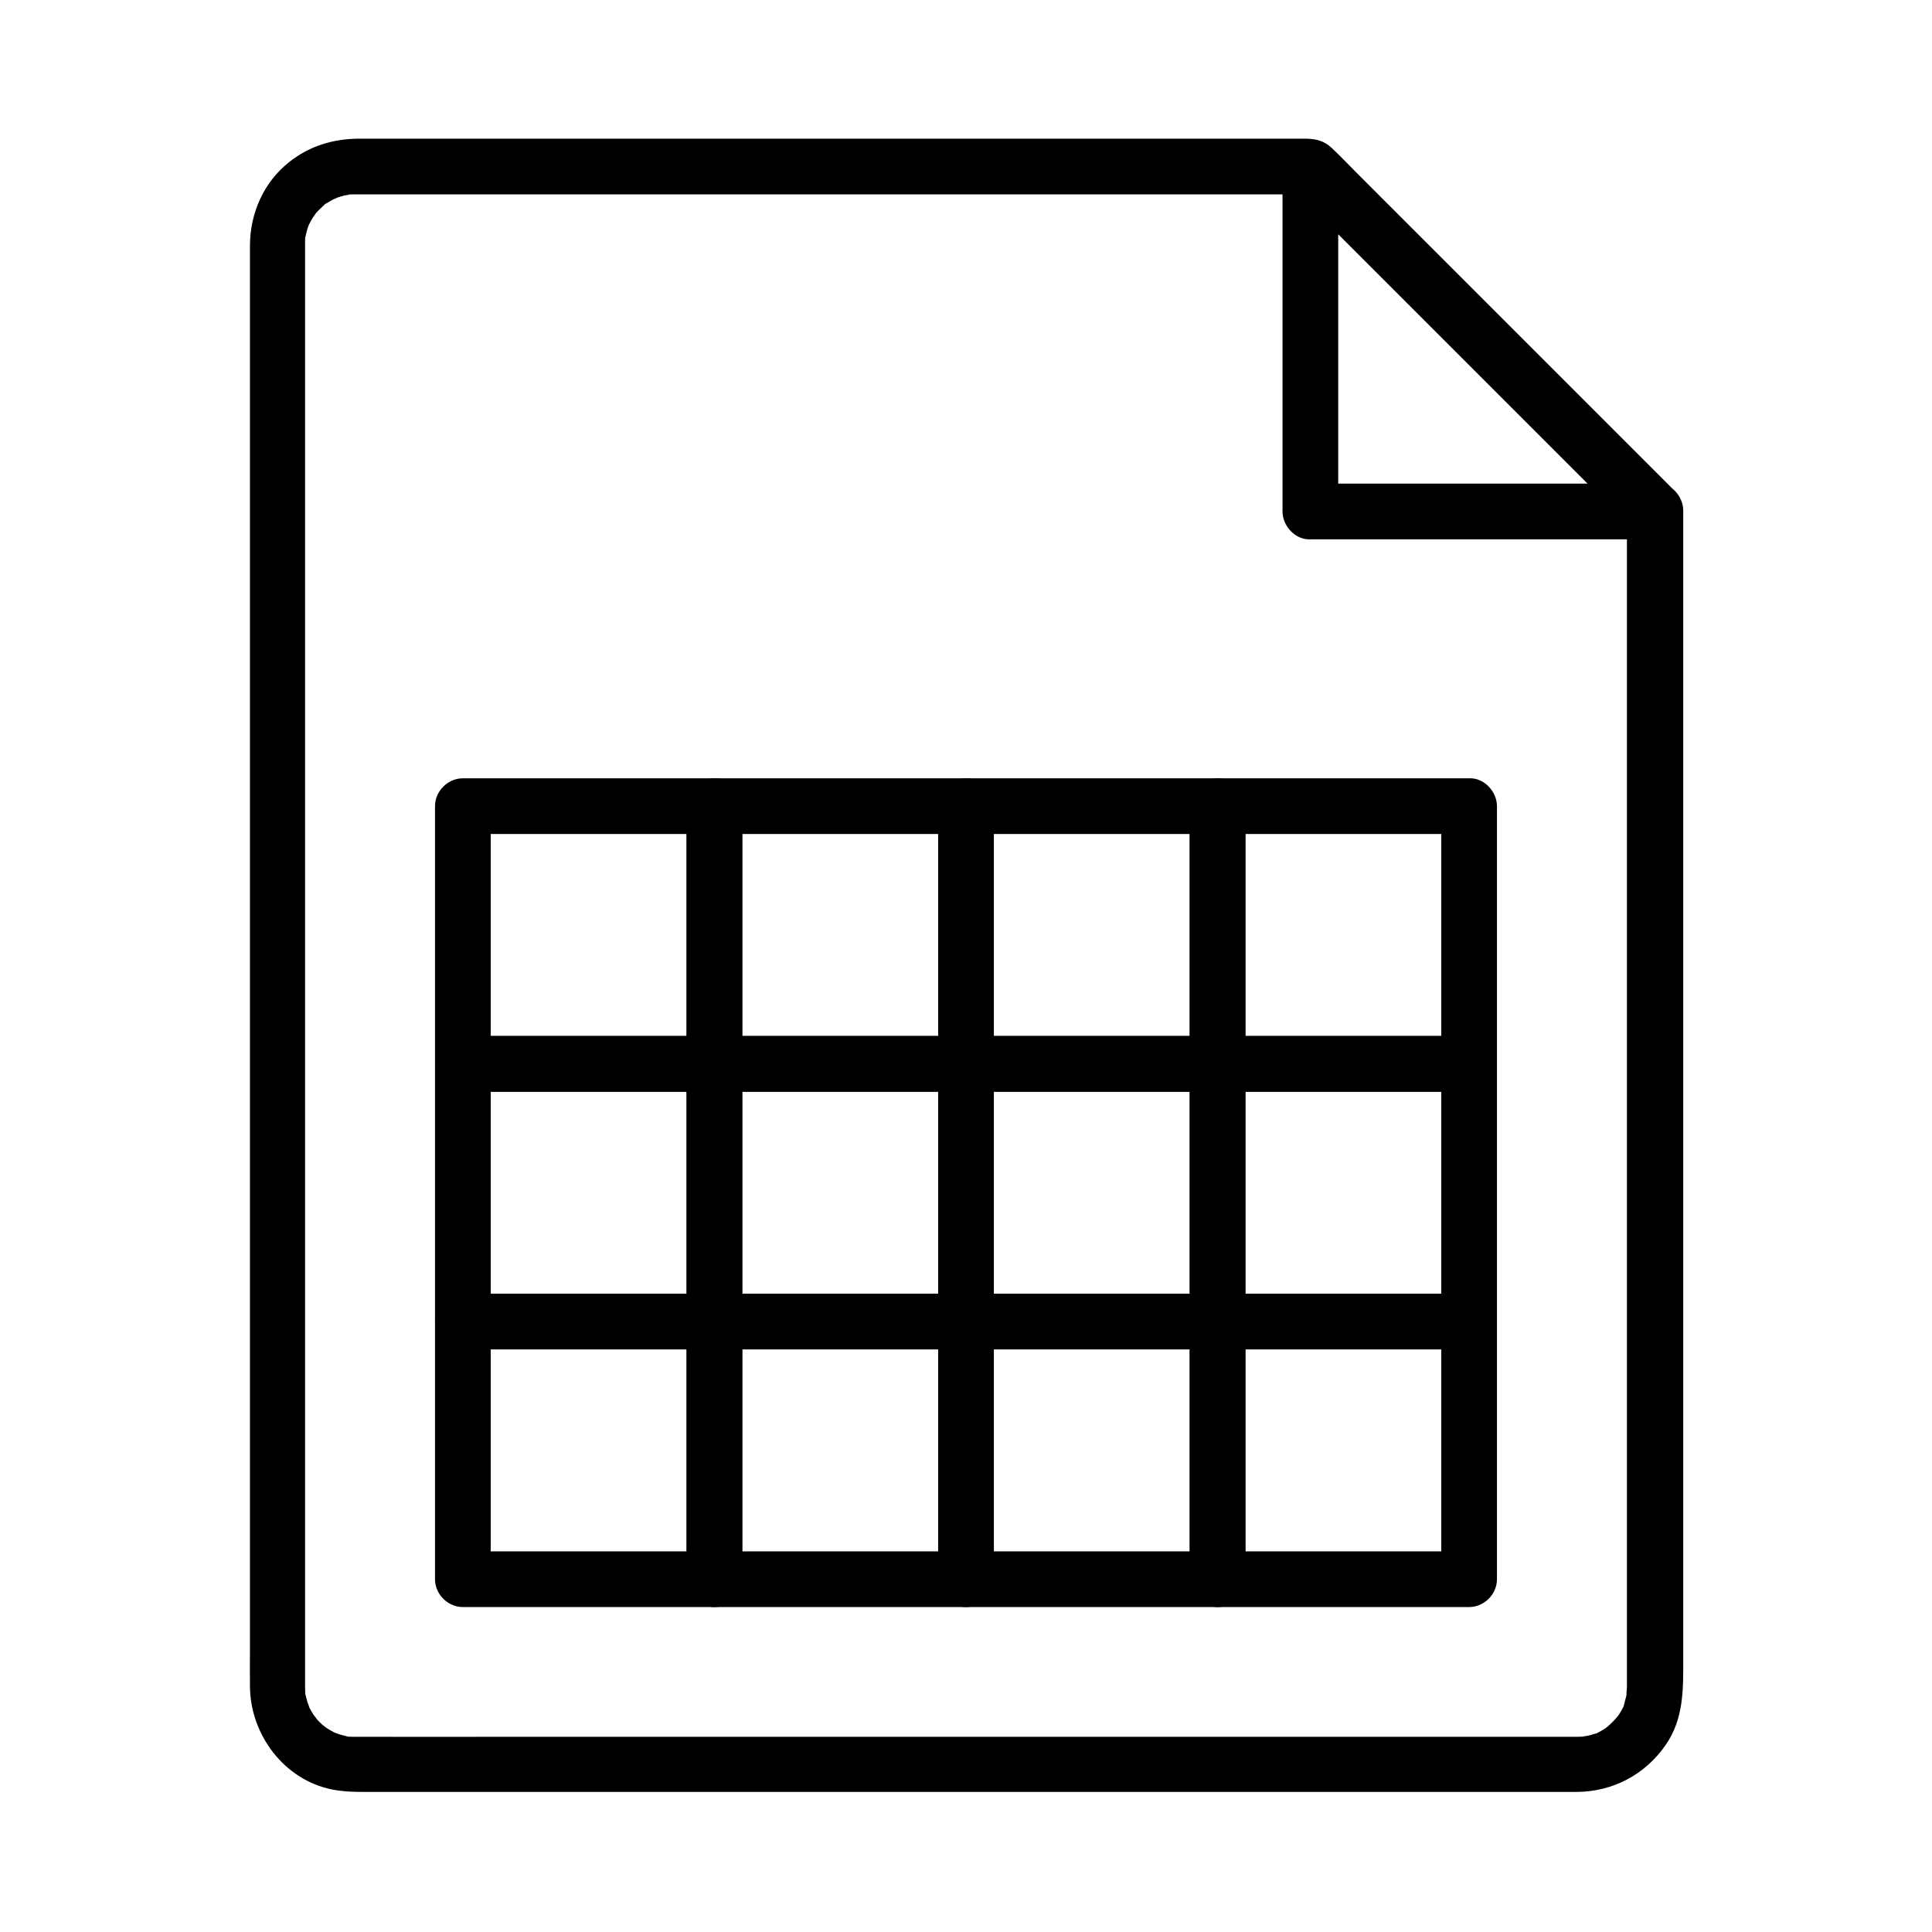
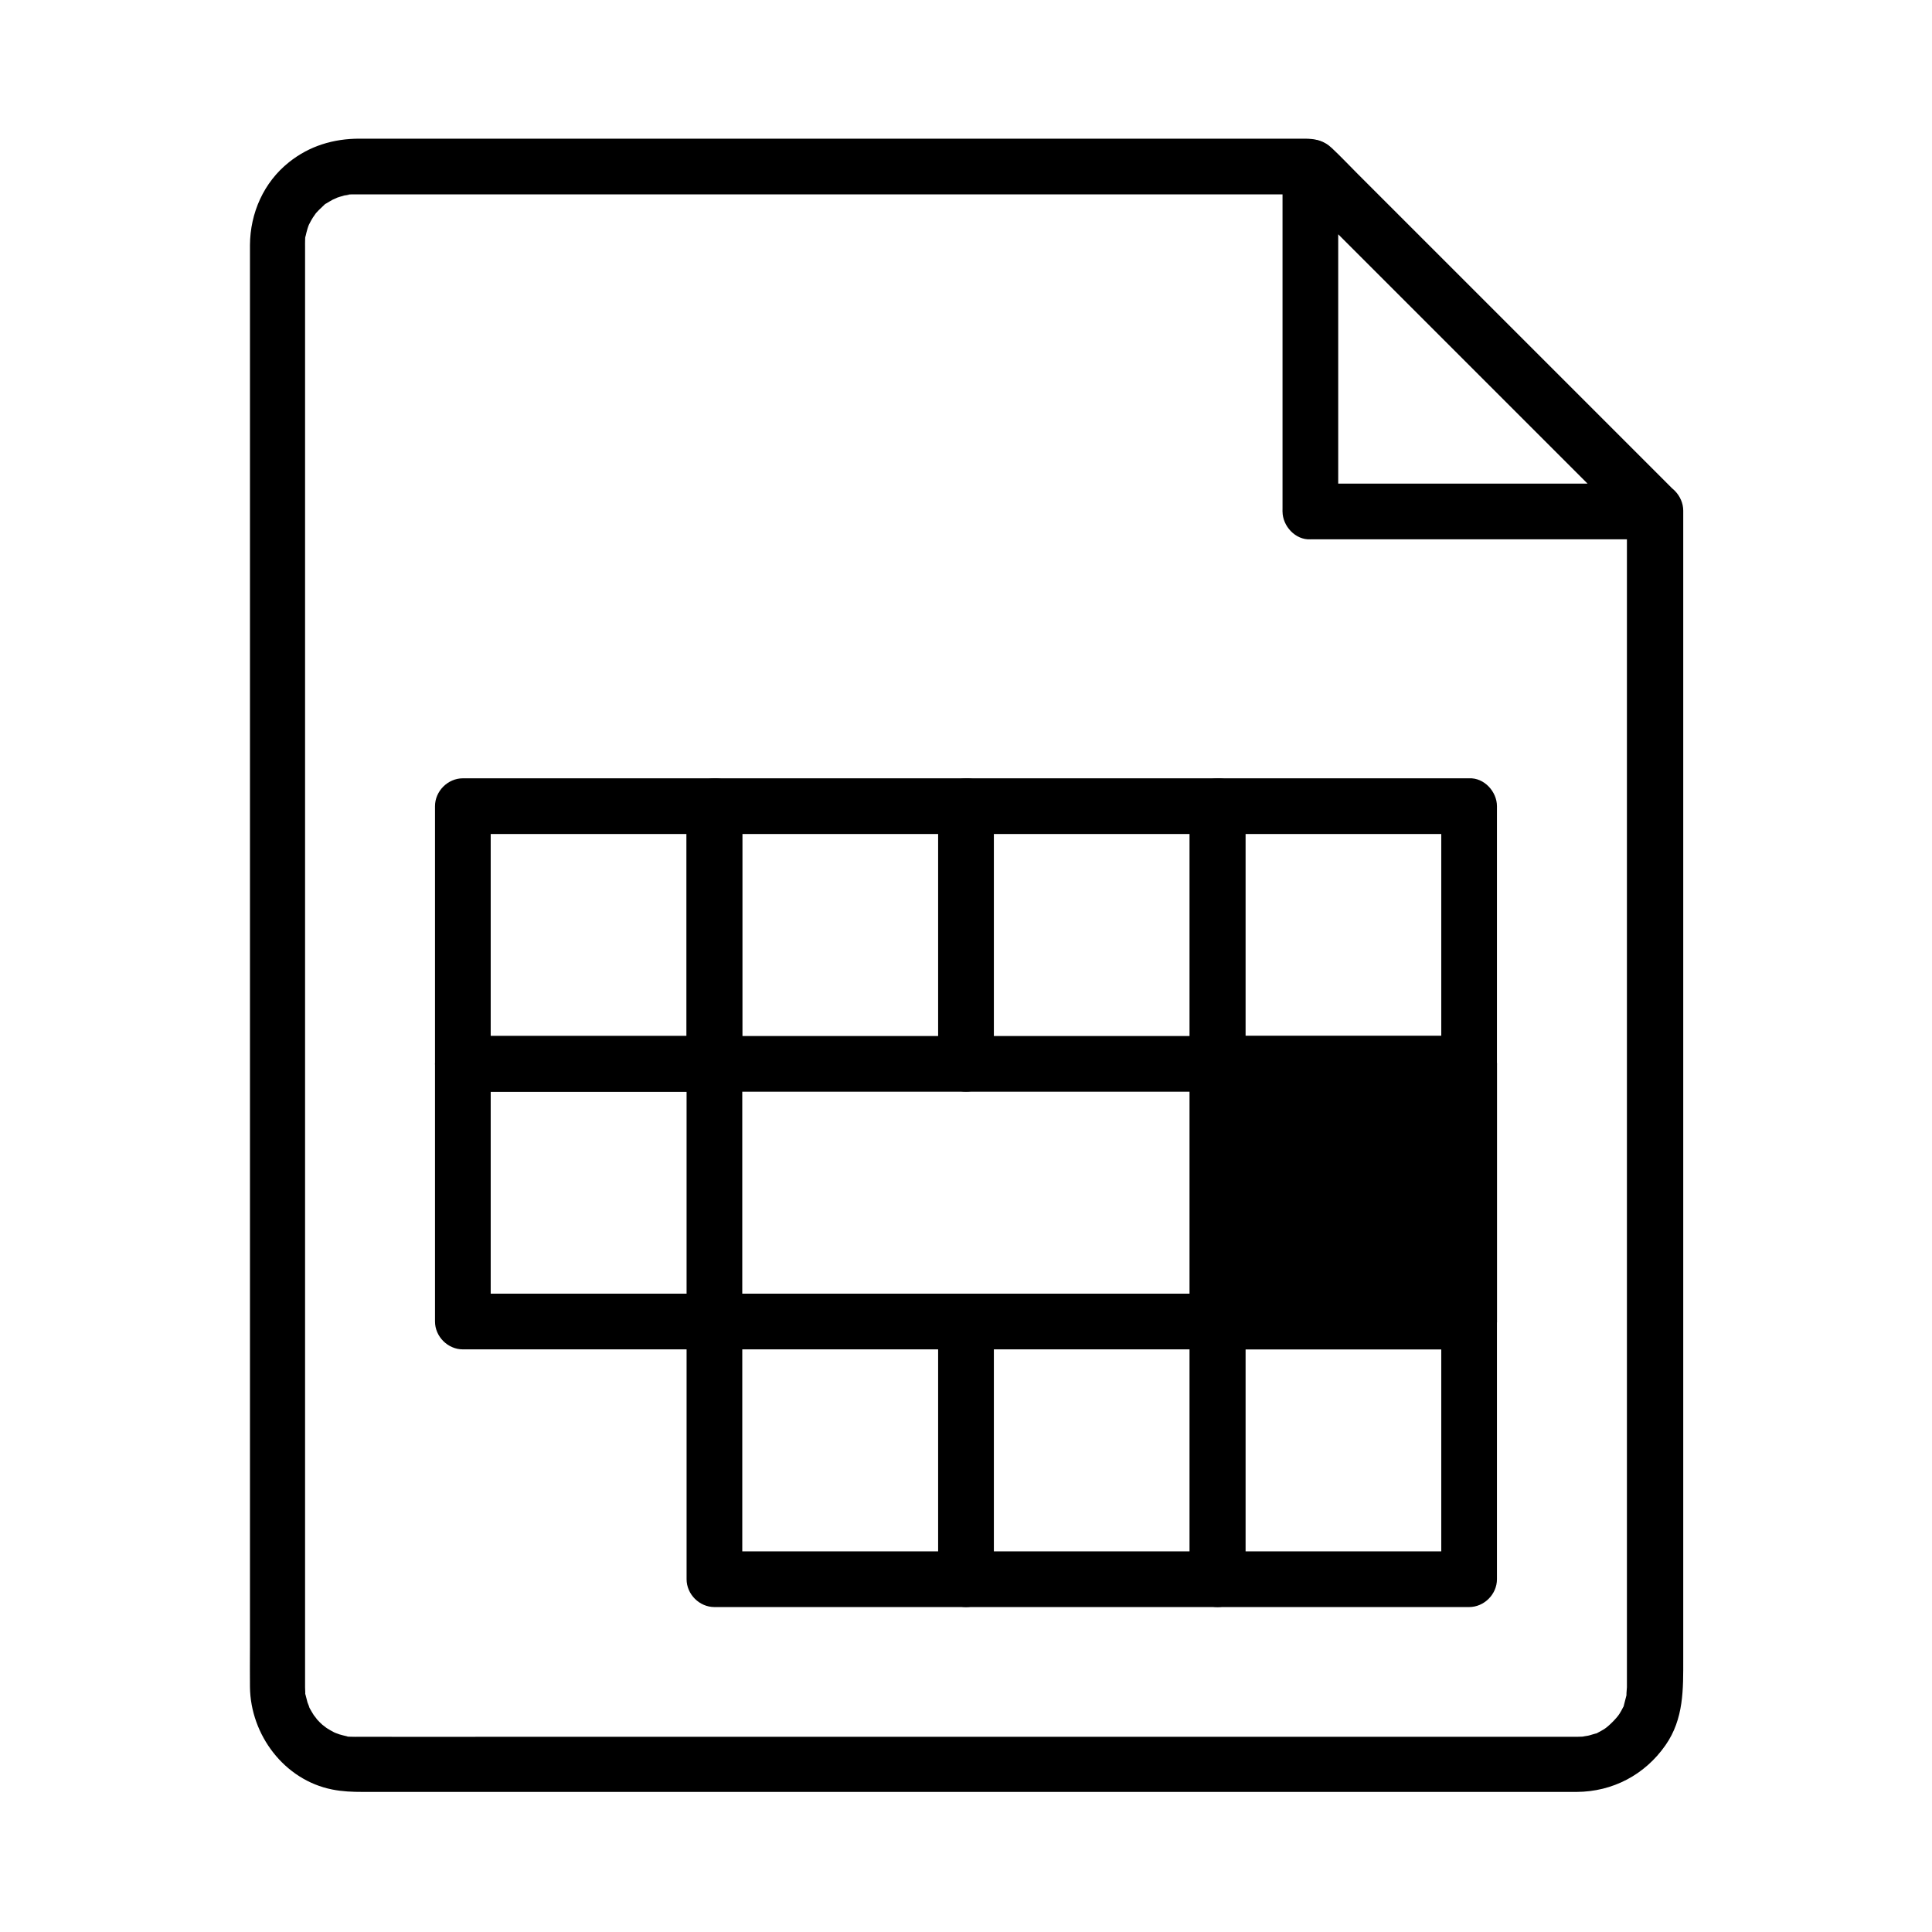
<svg xmlns="http://www.w3.org/2000/svg" fill="#000000" width="800px" height="800px" version="1.1" viewBox="144 144 512 512">
  <g>
    <path d="m575.15 279.55v34.242 80.984 94.906 75.816 20.91 4.379 0.344c0 0.441-0.297 3.102 0 1.523-0.195 1.082-0.543 2.117-0.789 3.199-0.492 1.918 0.688-1.082-0.246 0.641-0.297 0.59-0.59 1.133-0.934 1.672-0.688 1.133-2.953 3.394-4.082 4.082-0.543 0.344-1.133 0.641-1.672 0.934-1.723 0.934 1.277-0.246-0.641 0.246-0.641 0.148-1.23 0.395-1.918 0.543-0.246 0.051-2.363 0.344-0.688 0.195-0.688 0.051-1.426 0.098-2.117 0.098h-1.031-5.363-22.141-76.359-94.957-82.953c-13.578 0-27.16 0.051-40.738 0h-0.59c2.41 0.051-3.738-0.051-1.379-0.051-2.016 0 1.23 0.395-0.688-0.098-0.641-0.148-1.277-0.297-1.918-0.492-0.195-0.051-2.164-0.836-0.688-0.195-1.18-0.543-2.262-1.18-3.344-1.918 1.328 0.887-0.344-0.297-0.492-0.441-0.492-0.441-0.934-0.887-1.379-1.379-0.148-0.195-1.328-1.82-0.441-0.492-0.344-0.543-0.738-1.082-1.031-1.625-0.344-0.543-0.641-1.133-0.887-1.723 0.688 1.523-0.098-0.492-0.195-0.688-0.195-0.641-0.297-1.277-0.492-1.918-0.492-1.918-0.098 1.328-0.098-0.688 0-0.441-0.051-0.934-0.051-1.379v-0.688-11.906-59.09-88.02-94.711-80.688-44.477-2.902-0.098c-0.051 2.754 0.051-4.133 0.051-1.379 0-2.016-0.395 1.23 0.098-0.688 0.148-0.641 0.297-1.277 0.492-1.918 0.148-0.395 0.246-0.836 0.441-1.23-0.344 0.738-0.344 0.738 0.051-0.051 0.297-0.59 0.59-1.133 0.934-1.672 0.098-0.148 1.328-1.871 0.344-0.59 0.789-1.031 1.723-1.871 2.656-2.754 1.426-1.328-1.133 0.543 0.543-0.395 0.543-0.297 1.082-0.688 1.672-0.984 0.195-0.098 2.117-0.887 0.59-0.344 0.836-0.297 1.672-0.543 2.508-0.789 0.246-0.051 2.363-0.297 0.688-0.195 0.441-0.051 0.887-0.098 1.379-0.098h0.738 0.395 1.871 7.43 69.125 94.316 69.914 10.332c-1.723-0.738-3.492-1.426-5.215-2.164 10.332 10.332 20.613 20.613 30.945 30.945 16.336 16.336 32.719 32.719 49.051 49.051 3.738 3.738 7.527 7.527 11.266 11.266 2.805 2.805 7.625 2.805 10.43 0 2.805-2.805 2.805-7.625 0-10.43l-83.984-83.984c-2.312-2.312-4.574-4.723-6.938-6.938-2.164-2.066-4.527-2.508-7.281-2.508h-21.695-40.492-50.773-52.691-46.148-31.242-7.379c-6.887 0-13.285 1.918-18.695 6.25-6.691 5.312-10.281 13.48-10.332 21.941v4.231 21.008 34.586 44.477 50.625 53.137 51.957 47.086 38.328 26.32c0 3.445-0.051 6.938 0 10.383 0.148 12.695 9.102 24.648 21.797 27.16 2.707 0.543 5.363 0.641 8.117 0.641h19.387 35.426 46.348 52.152 52.547 48.316 38.719 23.961 4.82c9.543-0.051 18.055-4.527 23.52-12.348 4.922-7.035 4.723-14.906 4.723-22.926v-26.812-40.934-49.891-53.086-50.773-42.902-29.422-10.48c0-3.836-3.394-7.578-7.379-7.379-4.148 0.391-7.543 3.488-7.543 7.621z" />
    <path d="m498.64 279.55v-30.898-49.004-11.367c-4.184 1.723-8.414 3.492-12.594 5.215 10.332 10.332 20.613 20.613 30.945 30.945 16.336 16.336 32.719 32.719 49.051 49.051l11.266 11.266c1.723-4.184 3.492-8.414 5.215-12.594h-30.898-49.004-11.367c-3.836 0-7.578 3.394-7.379 7.379 0.195 3.984 3.246 7.379 7.379 7.379h30.898 49.004 11.367c6.394 0 9.742-8.07 5.215-12.594-10.332-10.332-20.613-20.613-30.945-30.945-16.336-16.336-32.719-32.719-49.051-49.051-3.738-3.738-7.527-7.527-11.266-11.266-4.527-4.527-12.594-1.18-12.594 5.215v30.898 49.004 11.367c0 3.836 3.394 7.578 7.379 7.379 3.984-0.195 7.379-3.246 7.379-7.379z" />
    <path d="m392.62 494.22v59.828 8.461l7.379-7.379h-58.352-8.316c2.461 2.461 4.922 4.922 7.379 7.379v-59.828-8.461c-2.461 2.461-4.922 4.922-7.379 7.379h58.352 8.316c3.836 0 7.578-3.394 7.379-7.379-0.195-3.984-3.246-7.379-7.379-7.379h-58.352-8.316c-3.984 0-7.379 3.394-7.379 7.379v59.828 8.461c0 3.984 3.394 7.379 7.379 7.379h58.352 8.316c3.984 0 7.379-3.394 7.379-7.379v-59.828-8.461c0-3.836-3.394-7.578-7.379-7.379-3.984 0.195-7.379 3.246-7.379 7.379z" />
    <path d="m459.29 494.22v59.828 8.461c2.461-2.461 4.922-4.922 7.379-7.379h-58.352-8.316c2.461 2.461 4.922 4.922 7.379 7.379v-59.828-8.461l-7.379 7.379h58.352 8.316c3.836 0 7.578-3.394 7.379-7.379-0.195-3.984-3.246-7.379-7.379-7.379h-58.352-8.316c-3.984 0-7.379 3.394-7.379 7.379v59.828 8.461c0 3.984 3.394 7.379 7.379 7.379h58.352 8.316c3.984 0 7.379-3.394 7.379-7.379v-59.828-8.461c0-3.836-3.394-7.578-7.379-7.379-3.984 0.195-7.379 3.246-7.379 7.379z" />
    <path d="m525.95 494.22v59.828 8.461c2.461-2.461 4.922-4.922 7.379-7.379h-58.352-8.316l7.379 7.379v-59.828-8.461c-2.461 2.461-4.922 4.922-7.379 7.379h58.352 8.316c3.836 0 7.578-3.394 7.379-7.379-0.195-3.984-3.246-7.379-7.379-7.379h-58.352-8.316c-3.984 0-7.379 3.394-7.379 7.379v59.828 8.461c0 3.984 3.394 7.379 7.379 7.379h58.352 8.316c3.984 0 7.379-3.394 7.379-7.379v-59.828-8.461c0-3.836-3.394-7.578-7.379-7.379-3.984 0.195-7.379 3.246-7.379 7.379z" />
    <path d="m325.95 357.64v59.828 8.461l7.379-7.379h-58.352-8.316c2.461 2.461 4.922 4.922 7.379 7.379v-59.828-8.461c-2.461 2.461-4.922 4.922-7.379 7.379h58.352 8.316c3.836 0 7.578-3.394 7.379-7.379-0.195-3.984-3.246-7.379-7.379-7.379h-58.352-8.316c-3.984 0-7.379 3.394-7.379 7.379v59.828 8.461c0 3.984 3.394 7.379 7.379 7.379h58.352 8.316c3.984 0 7.379-3.394 7.379-7.379v-59.828-8.461c0-3.836-3.394-7.578-7.379-7.379-3.984 0.195-7.379 3.246-7.379 7.379z" />
-     <path d="m392.62 425.93v59.828 8.461c2.461-2.461 4.922-4.922 7.379-7.379h-58.352-8.316c2.461 2.461 4.922 4.922 7.379 7.379v-59.828-8.461c-2.461 2.461-4.922 4.922-7.379 7.379h58.352 8.316c3.836 0 7.578-3.394 7.379-7.379-0.195-3.984-3.246-7.379-7.379-7.379h-58.352-8.316c-3.984 0-7.379 3.394-7.379 7.379v59.828 8.461c0 3.984 3.394 7.379 7.379 7.379h58.352 8.316c3.984 0 7.379-3.394 7.379-7.379v-59.828-8.461c0-3.836-3.394-7.578-7.379-7.379-3.984 0.195-7.379 3.246-7.379 7.379z" />
    <path d="m392.62 357.64v59.828 8.461c2.461-2.461 4.922-4.922 7.379-7.379h-58.352-8.316l7.379 7.379v-59.828-8.461l-7.379 7.379h58.352 8.316c3.836 0 7.578-3.394 7.379-7.379-0.195-3.984-3.246-7.379-7.379-7.379h-58.352-8.316c-3.984 0-7.379 3.394-7.379 7.379v59.828 8.461c0 3.984 3.394 7.379 7.379 7.379h58.352 8.316c3.984 0 7.379-3.394 7.379-7.379v-59.828-8.461c0-3.836-3.394-7.578-7.379-7.379-3.984 0.195-7.379 3.246-7.379 7.379z" />
    <path d="m459.29 357.64v59.828 8.461c2.461-2.461 4.922-4.922 7.379-7.379h-58.352-8.316l7.379 7.379v-59.828-8.461c-2.461 2.461-4.922 4.922-7.379 7.379h58.352 8.316c3.836 0 7.578-3.394 7.379-7.379-0.195-3.984-3.246-7.379-7.379-7.379h-58.352-8.316c-3.984 0-7.379 3.394-7.379 7.379v59.828 8.461c0 3.984 3.394 7.379 7.379 7.379h58.352 8.316c3.984 0 7.379-3.394 7.379-7.379v-59.828-8.461c0-3.836-3.394-7.578-7.379-7.379-3.984 0.195-7.379 3.246-7.379 7.379z" />
    <path d="m525.95 357.64v59.828 8.461l7.379-7.379h-58.352-8.316c2.461 2.461 4.922 4.922 7.379 7.379v-59.828-8.461c-2.461 2.461-4.922 4.922-7.379 7.379h58.352 8.316c3.836 0 7.578-3.394 7.379-7.379-0.195-3.984-3.246-7.379-7.379-7.379h-58.352-8.316c-3.984 0-7.379 3.394-7.379 7.379v59.828 8.461c0 3.984 3.394 7.379 7.379 7.379h58.352 8.316c3.984 0 7.379-3.394 7.379-7.379v-59.828-8.461c0-3.836-3.394-7.578-7.379-7.379-3.984 0.195-7.379 3.246-7.379 7.379z" />
-     <path d="m459.29 425.93v59.828 8.461l7.379-7.379h-58.352-8.316c2.461 2.461 4.922 4.922 7.379 7.379v-59.828-8.461c-2.461 2.461-4.922 4.922-7.379 7.379h58.352 8.316c3.836 0 7.578-3.394 7.379-7.379-0.195-3.984-3.246-7.379-7.379-7.379h-58.352-8.316c-3.984 0-7.379 3.394-7.379 7.379v59.828 8.461c0 3.984 3.394 7.379 7.379 7.379h58.352 8.316c3.984 0 7.379-3.394 7.379-7.379v-59.828-8.461c0-3.836-3.394-7.578-7.379-7.379-3.984 0.195-7.379 3.246-7.379 7.379z" />
+     <path d="m459.29 425.93v59.828 8.461l7.379-7.379c2.461 2.461 4.922 4.922 7.379 7.379v-59.828-8.461c-2.461 2.461-4.922 4.922-7.379 7.379h58.352 8.316c3.836 0 7.578-3.394 7.379-7.379-0.195-3.984-3.246-7.379-7.379-7.379h-58.352-8.316c-3.984 0-7.379 3.394-7.379 7.379v59.828 8.461c0 3.984 3.394 7.379 7.379 7.379h58.352 8.316c3.984 0 7.379-3.394 7.379-7.379v-59.828-8.461c0-3.836-3.394-7.578-7.379-7.379-3.984 0.195-7.379 3.246-7.379 7.379z" />
    <path d="m525.95 425.93v59.828 8.461c2.461-2.461 4.922-4.922 7.379-7.379h-58.352-8.316c2.461 2.461 4.922 4.922 7.379 7.379v-59.828-8.461c-2.461 2.461-4.922 4.922-7.379 7.379h58.352 8.316c3.836 0 7.578-3.394 7.379-7.379-0.195-3.984-3.246-7.379-7.379-7.379h-58.352-8.316c-3.984 0-7.379 3.394-7.379 7.379v59.828 8.461c0 3.984 3.394 7.379 7.379 7.379h58.352 8.316c3.984 0 7.379-3.394 7.379-7.379v-59.828-8.461c0-3.836-3.394-7.578-7.379-7.379-3.984 0.195-7.379 3.246-7.379 7.379z" />
    <path d="m325.95 425.93v59.828 8.461c2.461-2.461 4.922-4.922 7.379-7.379h-58.352-8.316c2.461 2.461 4.922 4.922 7.379 7.379v-59.828-8.461l-7.379 7.379h58.352 8.316c3.836 0 7.578-3.394 7.379-7.379-0.195-3.984-3.246-7.379-7.379-7.379h-58.352-8.316c-3.984 0-7.379 3.394-7.379 7.379v59.828 8.461c0 3.984 3.394 7.379 7.379 7.379h58.352 8.316c3.984 0 7.379-3.394 7.379-7.379v-59.828-8.461c0-3.836-3.394-7.578-7.379-7.379-3.984 0.195-7.379 3.246-7.379 7.379z" />
-     <path d="m325.95 494.22v59.828 8.461c2.461-2.461 4.922-4.922 7.379-7.379h-58.352-8.316c2.461 2.461 4.922 4.922 7.379 7.379v-59.828-8.461c-2.461 2.461-4.922 4.922-7.379 7.379h58.352 8.316c3.836 0 7.578-3.394 7.379-7.379-0.195-3.984-3.246-7.379-7.379-7.379h-58.352-8.316c-3.984 0-7.379 3.394-7.379 7.379v59.828 8.461c0 3.984 3.394 7.379 7.379 7.379h58.352 8.316c3.984 0 7.379-3.394 7.379-7.379v-59.828-8.461c0-3.836-3.394-7.578-7.379-7.379-3.984 0.195-7.379 3.246-7.379 7.379z" />
  </g>
</svg>